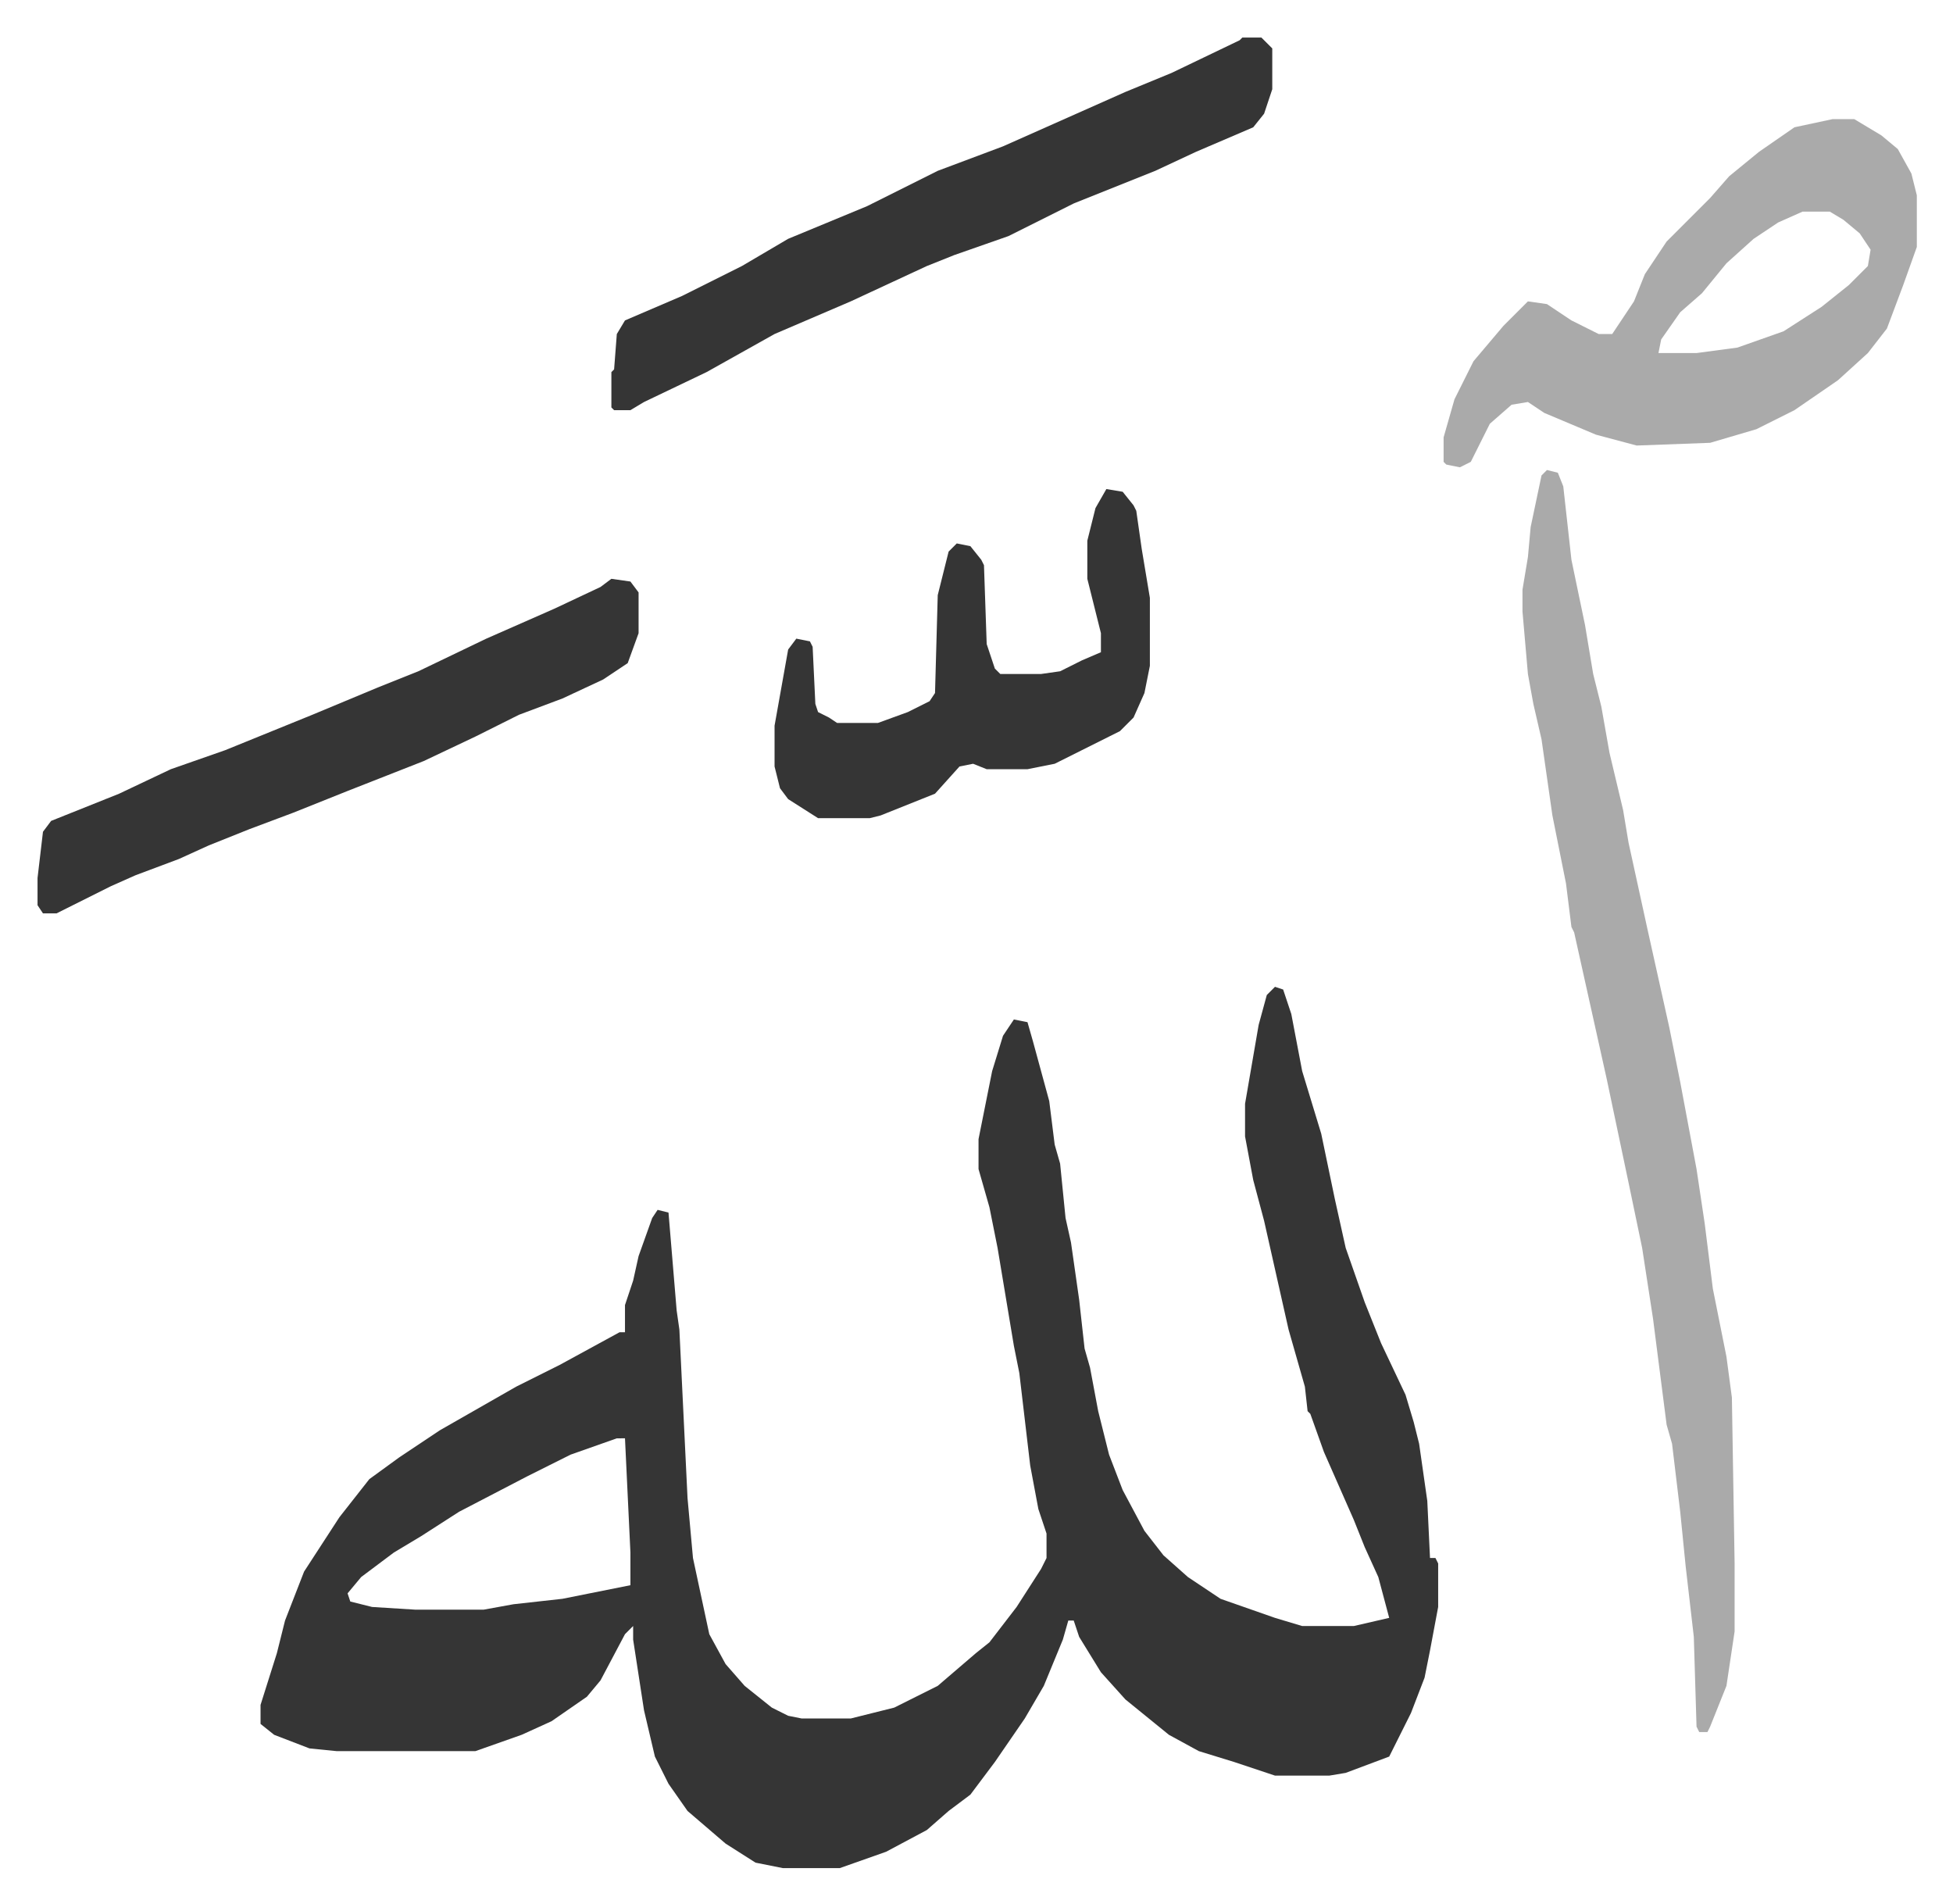
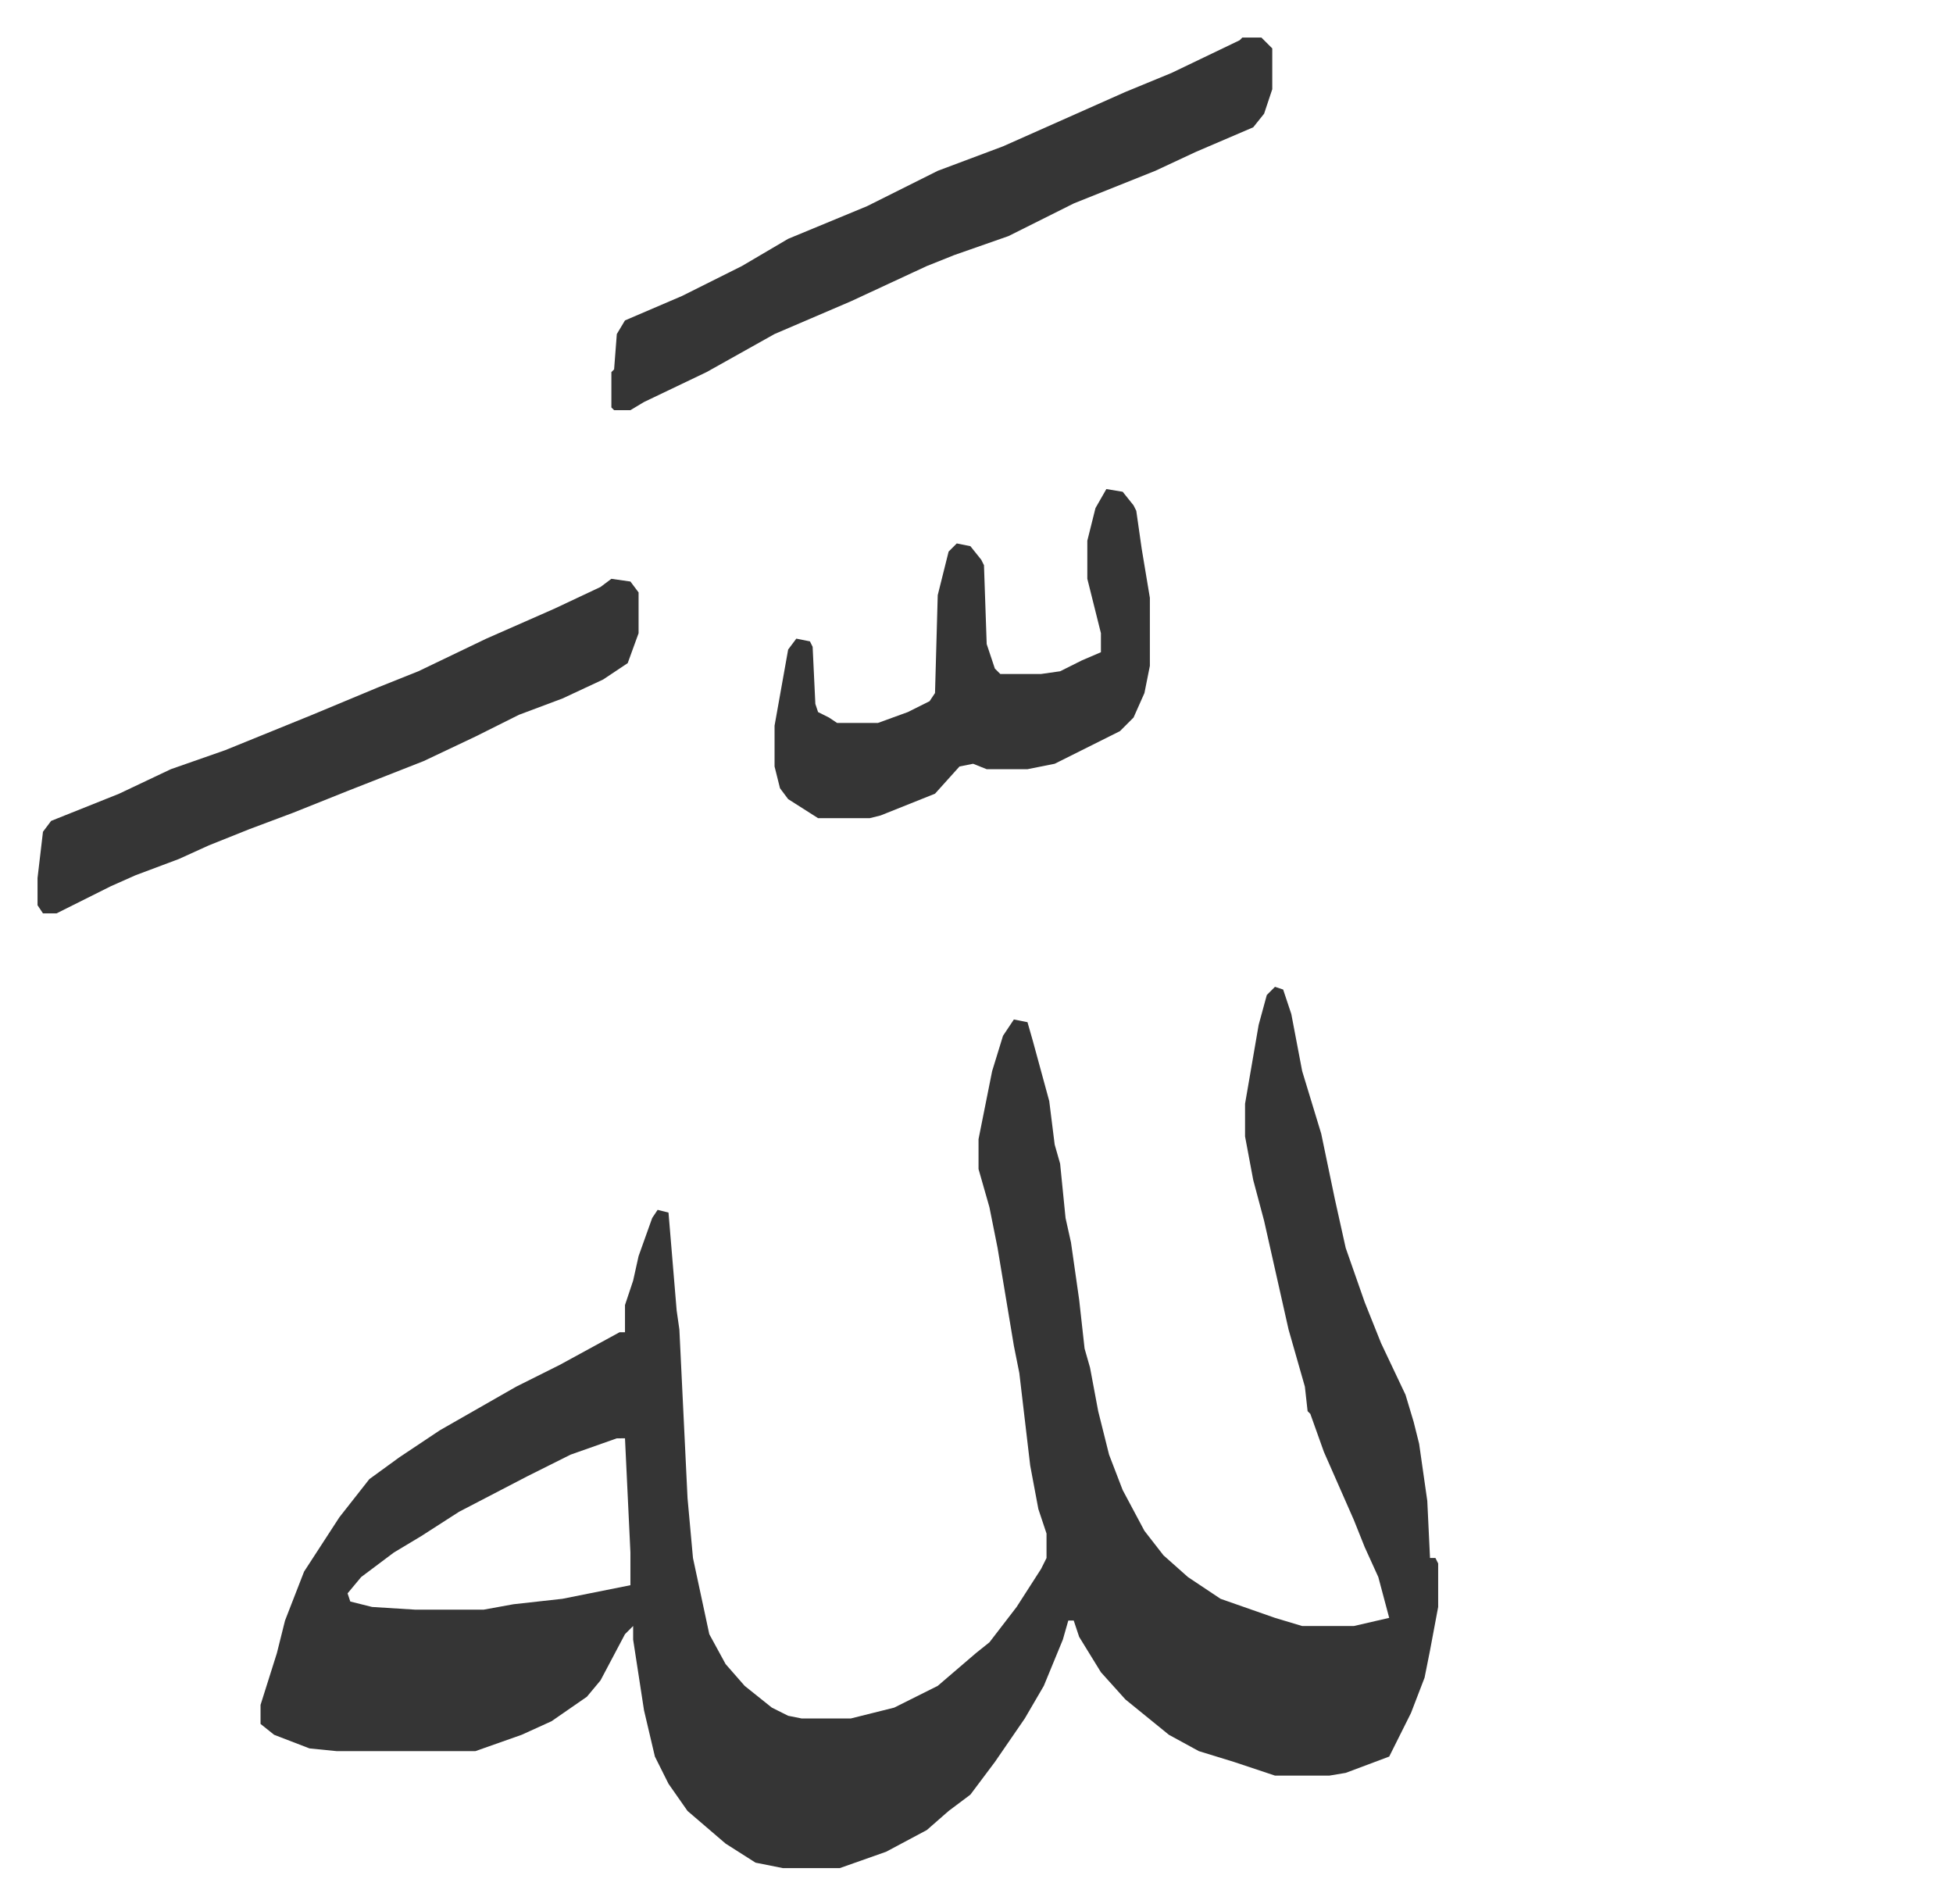
<svg xmlns="http://www.w3.org/2000/svg" viewBox="-13.8 323.2 718.1 700.1">
  <path fill="#353535" id="rule_normal" d="m455 686 3 1 3 9 4 21 7 23 5 24 4 18 7 20 6 15 9 19 3 10 2 8 3 21 1 21h2l1 2v16l-3 16-2 10-5 13-8 16-16 6-6 1h-20l-15-5-13-4-11-6-16-13-9-10-8-13-2-6h-2l-2 7-7 17-7 12-11 16-9 12-8 6-8 7-15 8-17 6h-21l-10-2-11-7-14-12-7-10-5-10-4-17-4-26v-5l-3 3-9 17-5 6-13 9-11 5-17 6h-51l-10-1-13-5-5-4v-7l6-19 3-12 7-18 13-20 11-14 11-8 15-10 28-16 16-8 22-12h2v-10l3-9 2-9 5-14 2-3 4 1 3 36 1 7 3 62 2 22 6 28 6 11 7 8 10 8 6 3 5 1h18l16-4 16-8 14-12 5-4 10-13 9-14 2-4v-9l-3-9-3-16-4-34-2-10-6-36-3-15-4-14v-11l5-25 4-13 4-6 5 1 2 7 6 22 2 16 2 7 2 20 2 9 3 21 2 18 2 7 3 16 4 16 5 13 8 15 7 9 9 8 12 8 20 7 10 3h19l13-3-4-15-5-11-4-10-11-25-5-14-1-1-1-9-6-21-9-40-4-15-3-16v-12l5-29 3-11zM213 852l-17 6-16 8-25 13-14 9-10 6-12 9-5 6 1 3 8 2 16 1h25l11-2 18-2 25-5v-12l-2-42z" />
-   <path fill="#aaa" id="rule_hamzat_wasl" d="m555 496 4 1 2 5 3 27 5 24 3 18 3 12 3 17 5 21 2 12 7 32 4 18 4 18 4 20 6 32 3 20 3 24 5 25 2 15 1 61v25l-3 20-6 15-1 2h-3l-1-2-1-33-3-26-2-20-3-25-2-7-5-39-4-26-5-24-8-38-4-18-8-36-1-2-2-16-5-25-4-28-3-13-2-11-2-23v-8l2-12 1-11 4-19zm105-129h8l10 6 6 5 5 9 2 8v19l-5 14-6 16-7 9-11 10-16 11-14 7-17 5-27 1-15-4-19-8-6-4-6 1-8 7-7 14-4 2-5-1-1-1v-9l4-14 7-14 11-13 9-9 7 1 9 6 10 5h5l8-12 4-10 8-12 16-16 7-8 11-9 13-9zm-11 34-9 4-9 6-10 9-9 11-8 7-7 10-1 5h14l15-2 17-6 14-9 10-8 7-7 1-6-4-6-6-5-5-3z" />
  <path fill="#353535" id="rule_normal" d="M443 337h7l4 4v15l-3 9-4 5-21 9-15 7-30 12-24 12-20 7-10 4-28 13-28 12-25 14-23 11-5 3h-6l-1-1v-13l1-1 1-13 3-5 21-9 22-11 17-10 29-12 26-13 24-9 27-12 18-8 17-7 25-12zM211 536l7 1 3 4v15l-4 11-9 6-15 7-16 6-16 8-19 9-28 11-20 8-16 6-15 6-11 5-16 6-9 4-16 8-4 2H2l-2-3v-10l2-17 3-4 25-10 19-9 20-7 32-13 24-10 15-6 25-12 25-11 17-8zm182-33 6 1 4 5 1 2 2 14 2 12 1 6v25l-2 10-4 9-5 5-24 12-10 2h-15l-5-2-5 1-9 10-20 8-4 1h-19l-11-7-3-4-2-8v-15l5-28 3-4 5 1 1 2 1 21 1 3 4 2 3 2h15l11-4 8-4 2-3 1-36 4-16 3-3 5 1 4 5 1 2 1 29 3 9 2 2h15l7-1 8-4 7-3v-7l-5-20v-14l3-12z" />
</svg>